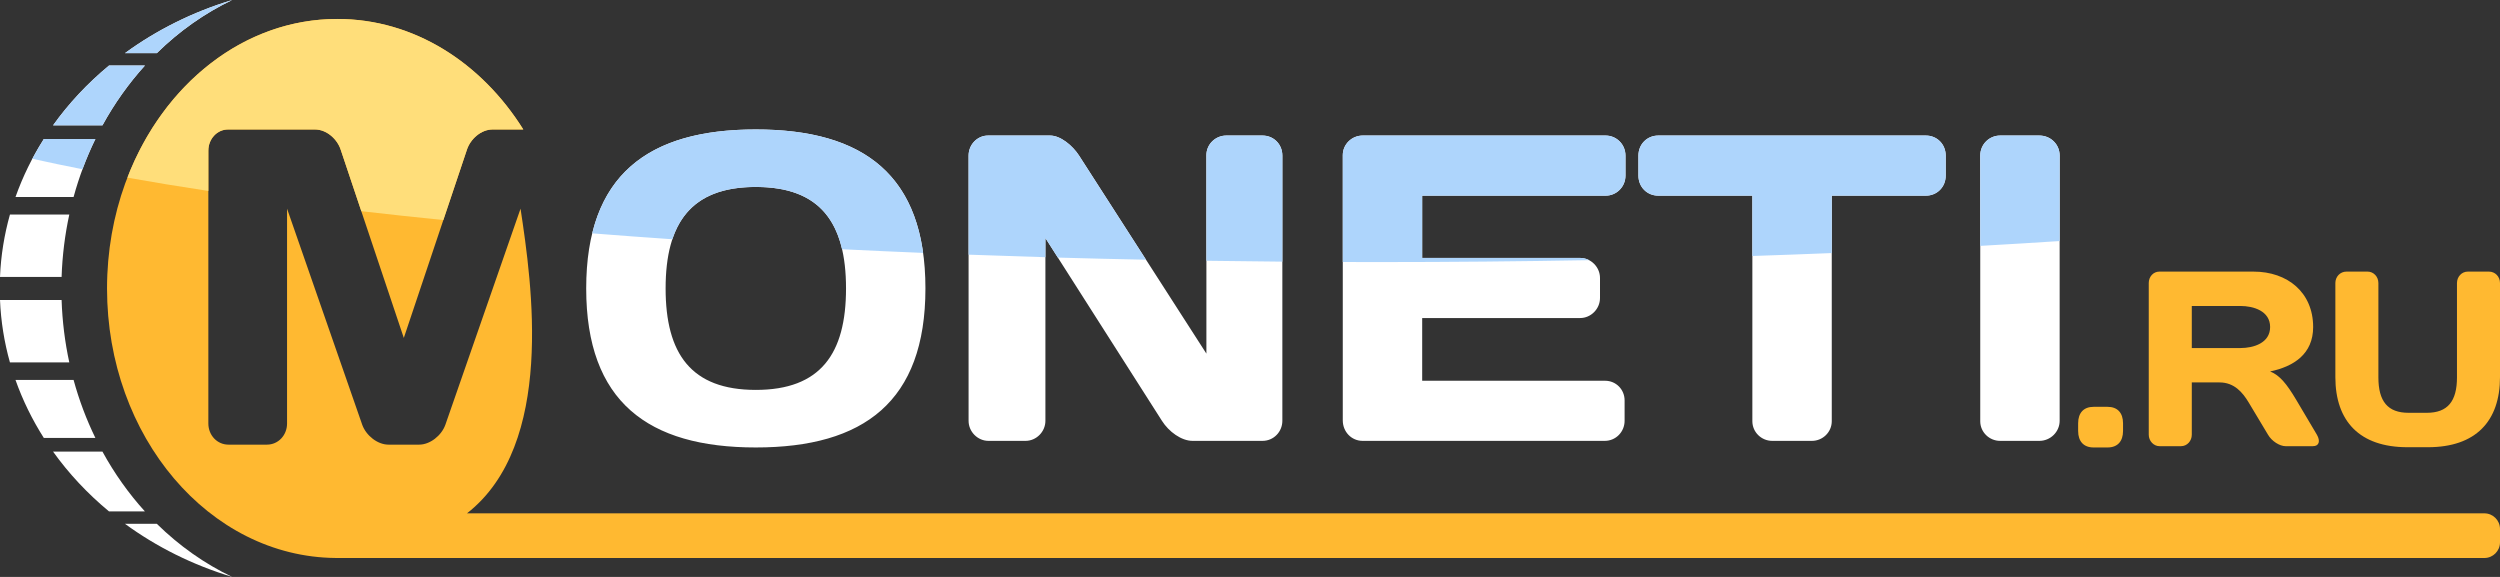
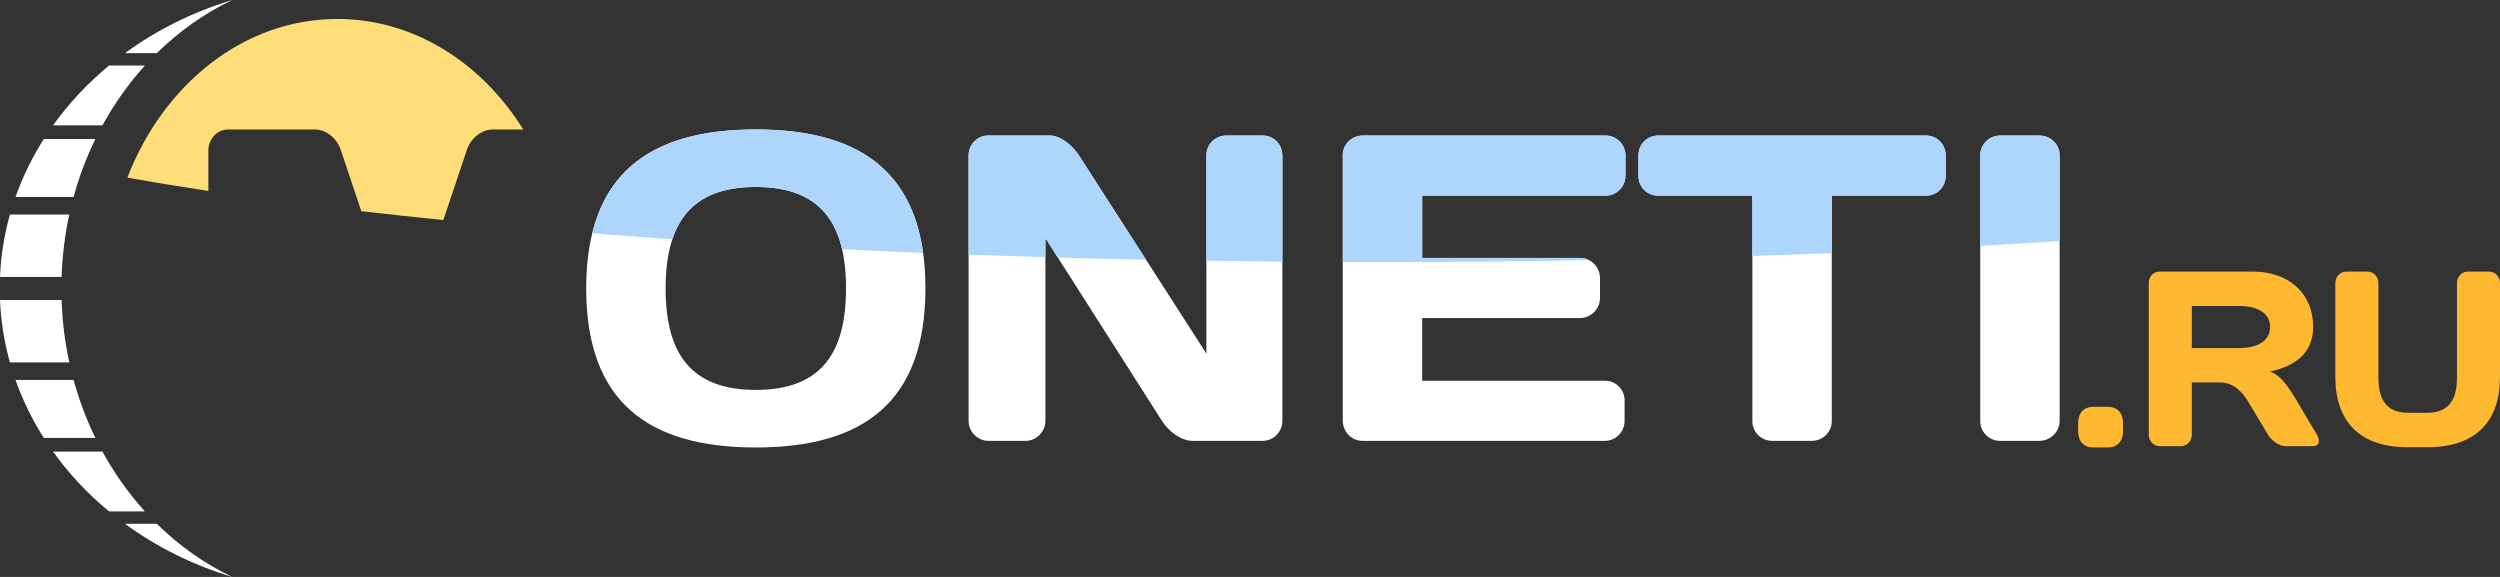
<svg xmlns="http://www.w3.org/2000/svg" width="208" height="48" viewBox="0 0 208 48" fill="none">
  <rect x="0" y="0" width="208" height="48" fill="#333333" stroke="none" />
  <path fill-rule="evenodd" clip-rule="evenodd" d="M19.321 48C16.034 47.008 13.018 45.498 10.394 43.579H13.045C14.9 45.402 17.015 46.901 19.321 48ZM9.065 42.546C7.287 41.074 5.722 39.402 4.412 37.571H8.522C9.516 39.387 10.703 41.058 12.052 42.546H9.065ZM3.645 36.435C2.68 34.916 1.887 33.3 1.288 31.608H6.121C6.582 33.296 7.193 34.911 7.935 36.435H3.645ZM0.826 30.151C0.357 28.479 0.074 26.742 0 24.958H5.125C5.183 26.74 5.402 28.477 5.765 30.151H0.826ZM0 23.041C0.075 21.256 0.358 19.518 0.828 17.847H5.766C5.403 19.521 5.184 21.258 5.125 23.041H0ZM1.29 16.39C1.889 14.698 2.682 13.083 3.647 11.564H7.937C7.194 13.087 6.583 14.703 6.122 16.39H1.29ZM4.415 10.428C5.725 8.596 7.292 6.925 9.072 5.452H12.058C10.707 6.941 9.519 8.611 8.525 10.428H4.415ZM10.401 4.419C13.025 2.502 16.04 0.991 19.324 0C17.019 1.098 14.905 2.598 13.05 4.419H10.401Z" fill="white" />
  <path d="M172.901 35.858C172.901 36.728 173.368 37.229 174.185 37.229H175.353C176.169 37.229 176.637 36.728 176.637 35.858V35.216C176.637 34.345 176.169 33.848 175.353 33.848H174.185C173.368 33.848 172.901 34.345 172.901 35.216V35.858ZM184.672 31.818C185.898 31.818 186.598 32.667 187.084 33.475L188.699 36.169C189.011 36.708 189.672 37.122 190.159 37.122H192.435C192.941 37.122 193.076 36.708 192.766 36.169L191.034 33.247C190.256 31.942 189.672 31.217 188.874 30.906C190.839 30.492 192.454 29.456 192.454 27.208C192.454 24.338 190.333 22.598 187.493 22.598H179.652C179.166 22.598 178.776 23.012 178.776 23.55V36.169C178.776 36.687 179.185 37.122 179.671 37.122H181.461C181.968 37.122 182.357 36.687 182.357 36.169V31.818H184.672ZM186.403 25.457C187.493 25.457 188.874 25.874 188.874 27.208C188.874 28.541 187.493 28.958 186.403 28.958H182.357V25.457H186.403ZM200.392 34.345C198.66 34.345 197.882 33.393 197.882 31.4V23.55C197.882 23.012 197.474 22.598 196.988 22.598H195.217C194.711 22.598 194.302 23.012 194.302 23.55V31.376C194.302 35.05 196.326 37.208 200.295 37.208H202.007C205.976 37.208 208 35.05 208 31.376V23.55C208 23.012 207.592 22.598 207.085 22.598H205.315C204.828 22.598 204.42 23.012 204.42 23.55V31.4C204.42 33.393 203.642 34.345 201.91 34.345H200.392Z" fill="#FFB931" />
  <path d="M62.883 15.554C68.27 15.554 70.389 18.562 70.389 23.997C70.389 29.432 68.27 32.44 62.883 32.44C57.498 32.44 55.379 29.432 55.379 23.997C55.379 18.562 57.498 15.554 62.883 15.554ZM48.772 23.997C48.772 33.418 53.907 37.229 62.883 37.229C71.861 37.229 76.996 33.418 76.996 23.997C76.996 14.576 71.861 10.771 62.883 10.771C53.907 10.771 48.772 14.576 48.772 23.997ZM85.326 36.68C86.224 36.68 86.978 35.919 86.978 35.013V19.806L96.674 35.013C97.248 35.919 98.289 36.68 99.223 36.68H105.04C105.974 36.68 106.692 35.919 106.692 35.013V12.945C106.692 12.004 105.974 11.278 105.04 11.278H102.024C101.126 11.278 100.372 12.004 100.372 12.909V29.421L89.779 12.945C89.24 12.112 88.235 11.278 87.373 11.278H82.202C81.305 11.278 80.586 12.04 80.586 12.945V35.013C80.586 35.919 81.341 36.68 82.238 36.68H85.326ZM133.587 11.278H113.37C112.473 11.278 111.719 12.004 111.719 12.909V34.977C111.719 35.919 112.437 36.68 113.37 36.68H133.516C134.449 36.68 135.167 35.919 135.167 35.013V33.31C135.167 32.404 134.449 31.679 133.551 31.679H118.326V26.461H131.469C132.366 26.461 133.12 25.7 133.12 24.794V23.127C133.12 22.222 132.366 21.461 131.469 21.461H118.326V16.279H133.587C134.485 16.279 135.239 15.554 135.239 14.613V12.945C135.239 12.004 134.485 11.278 133.587 11.278ZM137.968 11.278C137.034 11.278 136.316 12.004 136.316 12.945V14.613C136.316 15.554 137.034 16.279 137.968 16.279H145.796V35.043C145.796 35.955 146.55 36.68 147.448 36.68H150.752C151.649 36.68 152.403 35.955 152.403 35.043V16.279H160.231C161.165 16.279 161.883 15.554 161.883 14.613V12.945C161.883 12.004 161.165 11.278 160.231 11.278H137.968ZM164.756 35.049C164.756 35.955 165.51 36.68 166.407 36.68H169.675C170.609 36.68 171.363 35.919 171.363 35.013V12.945C171.363 12.004 170.609 11.278 169.675 11.278H166.407C165.51 11.278 164.756 12.004 164.756 12.945V35.049Z" fill="white" />
-   <path fill-rule="evenodd" clip-rule="evenodd" d="M27.924 46.426H28.067H203.832H206.702C207.416 46.426 208 45.84 208 45.125V44.011C208 43.295 207.416 42.71 206.702 42.71H204.783H38.855C46.191 36.973 44.26 23.643 43.309 17.362L37.052 35.348C36.725 36.246 35.78 36.994 34.87 36.994H32.323C31.414 36.994 30.468 36.246 30.14 35.348L23.883 17.362V35.235C23.883 36.208 23.156 36.994 22.209 36.994H19.009C18.063 36.994 17.335 36.208 17.335 35.235V12.531C17.335 11.557 18.063 10.772 18.972 10.772H26.212C27.157 10.772 28.067 11.557 28.358 12.493L33.597 28.116L38.835 12.493C39.127 11.557 40.036 10.772 40.982 10.772H43.537C40.051 5.198 34.421 1.578 28.067 1.578C17.487 1.578 8.905 11.619 8.905 24.002C8.905 36.328 17.41 46.334 27.924 46.424V46.426Z" fill="#FFB931" />
-   <path fill-rule="evenodd" clip-rule="evenodd" d="M28.069 1.578C34.422 1.578 40.053 5.198 43.539 10.772H40.983C40.037 10.772 39.128 11.557 38.836 12.493L36.886 18.308C34.55 18.073 32.276 17.827 30.062 17.571L28.359 12.493C28.068 11.557 27.159 10.772 26.213 10.772H18.973C18.064 10.772 17.335 11.557 17.335 12.531V15.887C14.983 15.531 12.737 15.161 10.598 14.78C13.603 6.996 20.296 1.578 28.069 1.578Z" fill="#FFDE7A" />
+   <path fill-rule="evenodd" clip-rule="evenodd" d="M28.069 1.578C34.422 1.578 40.053 5.198 43.539 10.772H40.983C40.037 10.772 39.128 11.557 38.836 12.493L36.886 18.308C34.55 18.073 32.276 17.827 30.062 17.571L28.359 12.493C28.068 11.557 27.159 10.772 26.213 10.772H18.973C18.064 10.772 17.335 11.557 17.335 12.531V15.887C14.983 15.531 12.737 15.161 10.598 14.78C13.603 6.996 20.296 1.578 28.069 1.578" fill="#FFDE7A" />
  <path fill-rule="evenodd" clip-rule="evenodd" d="M95.348 21.608C92.88 21.558 90.435 21.5 88.014 21.431L86.978 19.806V21.4C84.828 21.337 82.697 21.266 80.587 21.188V12.946C80.587 12.038 81.305 11.278 82.202 11.278H87.372C88.235 11.278 89.24 12.112 89.779 12.946L95.348 21.608ZM62.883 15.554C67.072 15.554 69.284 17.372 70.061 20.737C72.281 20.847 74.53 20.947 76.804 21.041C75.796 13.772 70.855 10.771 62.883 10.771C55.535 10.771 50.762 13.322 49.273 19.415C51.455 19.587 53.679 19.751 55.94 19.906C56.879 17.074 59.054 15.554 62.883 15.554ZM171.363 20.056C169.194 20.198 166.989 20.331 164.756 20.457V12.946C164.756 12.005 165.51 11.278 166.408 11.278H169.675C170.608 11.278 171.363 12.005 171.363 12.946V20.056ZM152.403 21.055C150.223 21.143 148.021 21.225 145.796 21.298V16.279H137.968C137.035 16.279 136.316 15.554 136.316 14.612V12.946C136.316 12.005 137.035 11.278 137.968 11.278H160.232C161.166 11.278 161.883 12.005 161.883 12.946V14.612C161.883 15.554 161.166 16.279 160.232 16.279H152.403V21.055ZM132.216 21.646C126.506 21.749 120.683 21.805 114.765 21.805C113.747 21.805 112.731 21.802 111.719 21.799V12.909C111.719 12.005 112.474 11.278 113.371 11.278H133.587C134.485 11.278 135.239 12.005 135.239 12.946V14.612C135.239 15.554 134.485 16.279 133.587 16.279H118.325V21.46H131.469C131.736 21.46 131.99 21.526 132.216 21.646ZM106.693 21.769C104.572 21.752 102.465 21.727 100.372 21.696V12.909C100.372 12.005 101.126 11.278 102.024 11.278H105.04C105.973 11.278 106.693 12.005 106.693 12.946V21.769Z" fill="#AED5FC" />
-   <path fill-rule="evenodd" clip-rule="evenodd" d="M6.863 14.082C5.414 13.796 4.019 13.505 2.691 13.208C2.988 12.649 3.306 12.1 3.647 11.564H7.936C7.539 12.378 7.182 13.219 6.863 14.082ZM10.4 4.419C13.024 2.502 16.039 0.992 19.323 0C17.018 1.098 14.904 2.598 13.05 4.419H10.4ZM4.415 10.428C5.725 8.596 7.291 6.924 9.071 5.453H12.057C10.707 6.941 9.519 8.611 8.524 10.428H4.415Z" fill="#AED5FC" />
</svg>